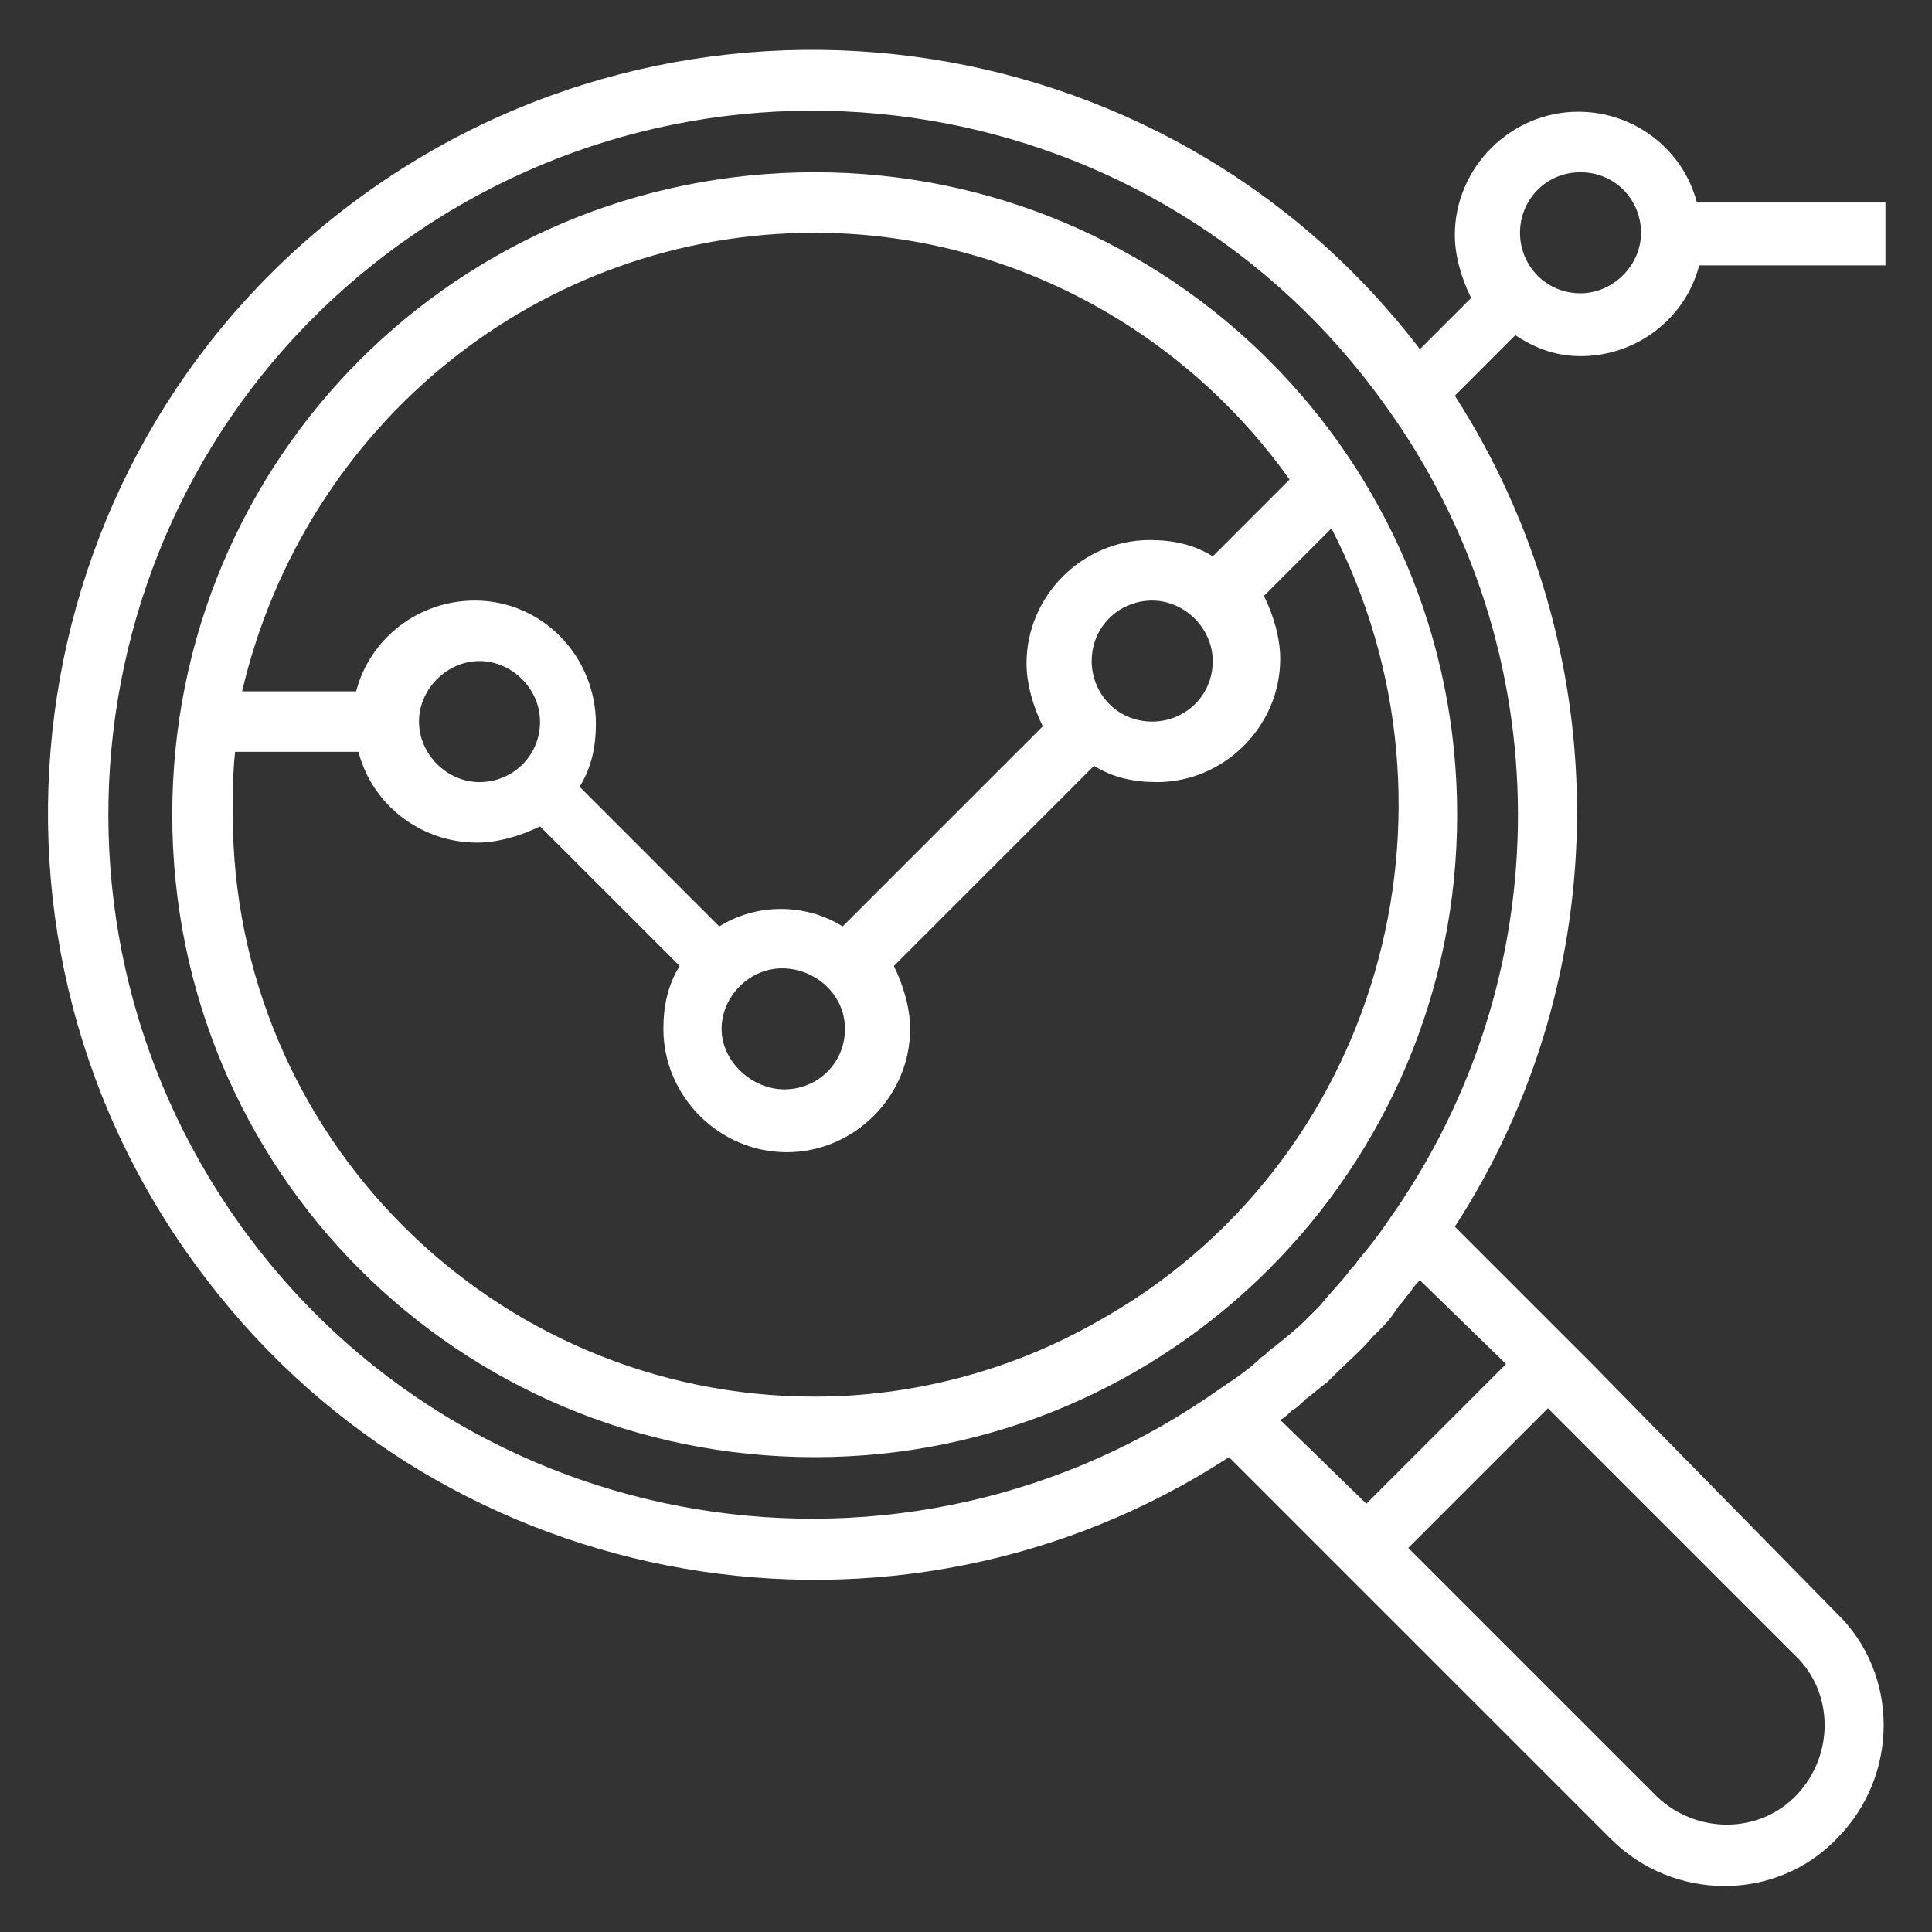
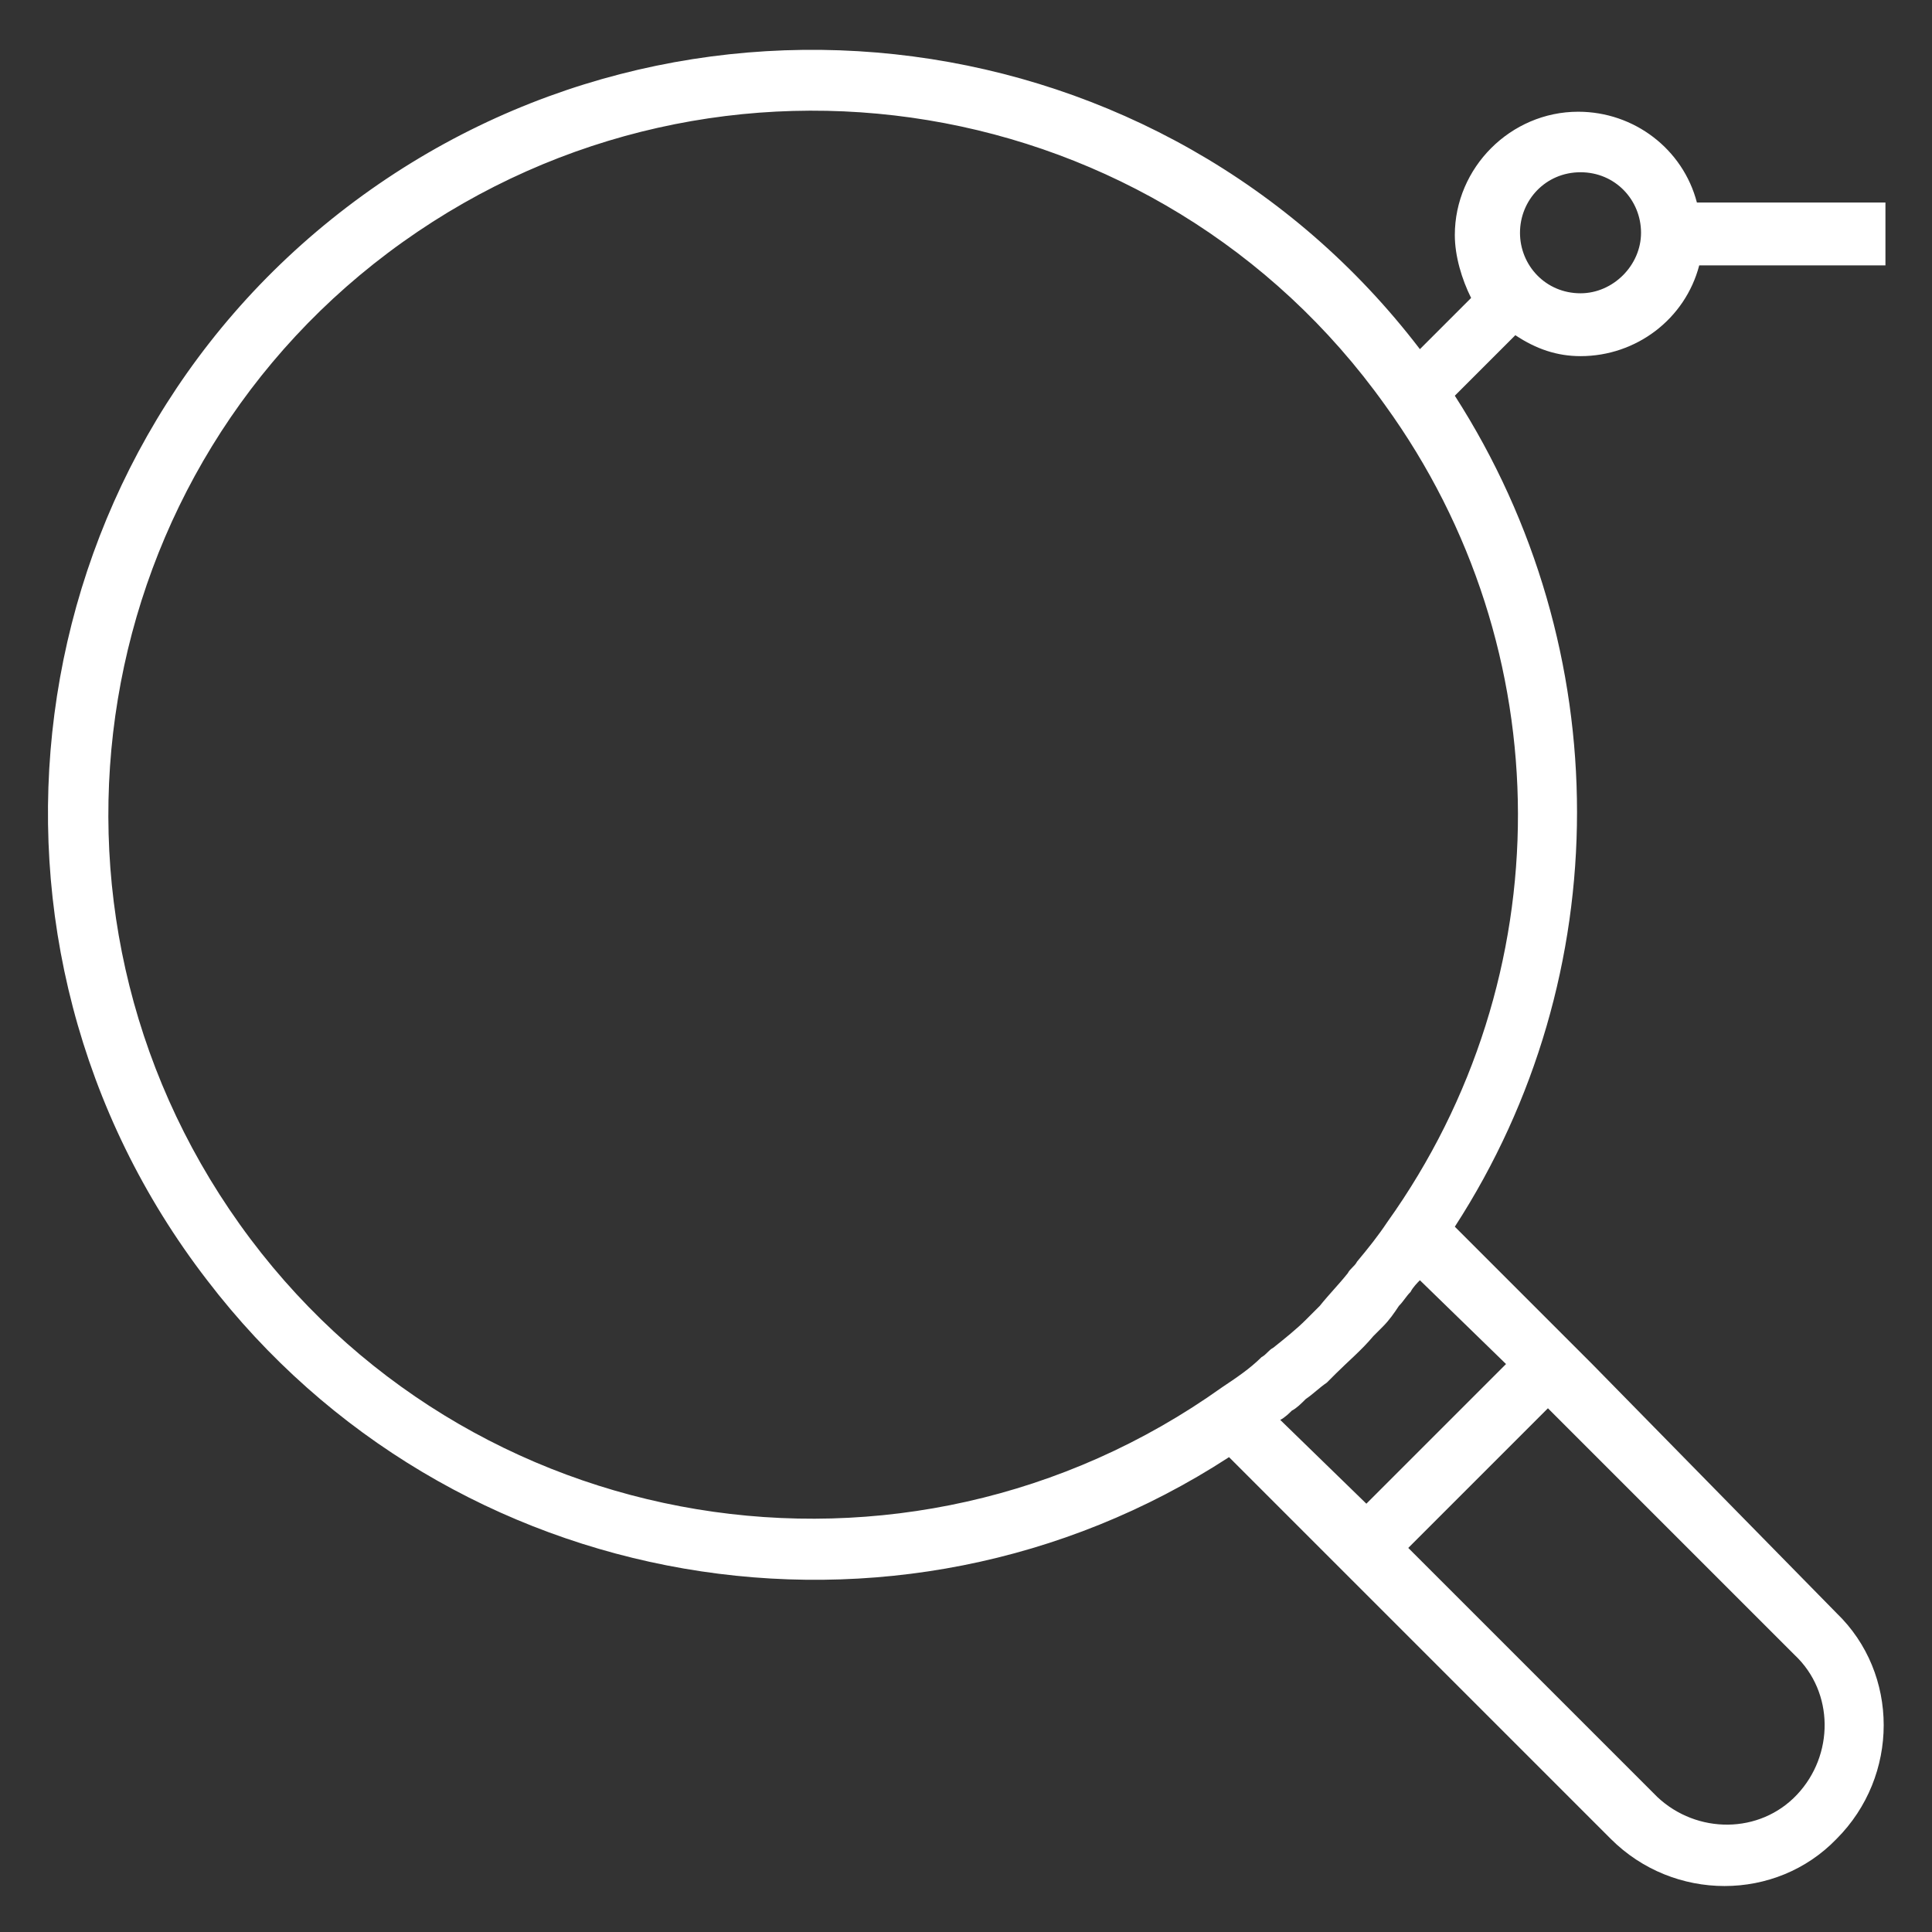
<svg xmlns="http://www.w3.org/2000/svg" fill="#fff" version="1.1" id="Layer_1" x="0px" y="0px" viewBox="0 0 83 83" style="enable-background:new 0 0 83 83;" xml:space="preserve">
  <rect x="0" y="0" width="83" height="83" fill="#333333" stroke="none" />
  <g>
    <g>
-       <path d="M35,7.4C19.7,7.4,7.4,19.7,7.4,35S19.7,62.6,35,62.6S62.6,50.2,62.6,35C62.6,19.7,50.2,7.4,35,7.4z M35,10    c8.1,0,15.7,4,20.4,10.6l-3.3,3.3c-0.8-0.5-1.7-0.7-2.7-0.7c-2.9,0-5.3,2.4-5.3,5.3c0,0.9,0.3,1.9,0.7,2.7l-8.6,8.6    c-1.6-1-3.7-1-5.3,0l-6-6c0.5-0.8,0.7-1.7,0.7-2.7c0-2.9-2.3-5.3-5.2-5.3c-2.4,0-4.5,1.6-5.1,3.9h-4.9C13.1,18.2,23.2,10,35,10z     M52.1,28.4c0,1.5-1.2,2.6-2.6,2.6c-1.5,0-2.6-1.2-2.6-2.6c0-1.5,1.2-2.6,2.6-2.6C50.9,25.8,52.1,27,52.1,28.4z M36.3,44.2    c0,1.5-1.2,2.6-2.6,2.6S31,45.6,31,44.2s1.2-2.6,2.6-2.6S36.3,42.7,36.3,44.2z M23.2,31c0,1.5-1.2,2.6-2.6,2.6s-2.6-1.2-2.6-2.6    s1.2-2.6,2.6-2.6S23.2,29.6,23.2,31z M47.1,56.8C43.4,58.9,39.2,60,35,60C21.2,60,10,48.8,10,35c0-0.9,0-1.8,0.1-2.7h5.3    c0.6,2.3,2.7,3.9,5.1,3.9c0.9,0,1.9-0.3,2.7-0.7l6,6c-0.5,0.8-0.7,1.7-0.7,2.7c0,2.9,2.4,5.3,5.3,5.3s5.3-2.4,5.3-5.3    c0-0.9-0.3-1.9-0.7-2.7l8.6-8.6c0.8,0.5,1.7,0.7,2.7,0.7c2.9,0,5.3-2.4,5.3-5.3c0-0.9-0.3-1.9-0.7-2.7l2.9-2.9    C63.5,34.9,59.2,50.1,47.1,56.8z" />
-     </g>
+       </g>
  </g>
  <g>
    <g>
      <path d="M67.9,15.3c2.4,0,4.5-1.6,5.1-3.9H81V8.7h-8.1c-0.6-2.3-2.7-3.9-5.1-3.9c-2.9,0-5.3,2.4-5.3,5.3c0,0.9,0.3,1.9,0.7,2.7    L61,15C50,0.6,29.3-2.1,14.9,8.9S-2.2,40.6,8.9,55c10.4,13.6,29.6,16.9,43.9,7.6l4,4l1.9,1.9L69.2,79c2.7,2.7,7.1,2.7,9.7,0    c2.7-2.7,2.7-7.1,0-9.7L68.4,58.6l-1.9-1.9l-4-4c7-10.8,7-24.8,0-35.7l2.6-2.6C66,15,66.9,15.3,67.9,15.3z M67.9,7.4    c1.5,0,2.6,1.2,2.6,2.6s-1.2,2.6-2.6,2.6c-1.5,0-2.6-1.2-2.6-2.6S66.4,7.4,67.9,7.4z M77.1,71.1c1.7,1.6,1.7,4.3,0.1,6    c-1.6,1.7-4.3,1.7-6,0.1c0,0,0,0-0.1-0.1L60.5,66.5l6-6L77.1,71.1z M64.7,58.6l-6,6L55,61c0.2-0.1,0.4-0.3,0.5-0.4    c0.2-0.1,0.4-0.3,0.6-0.5c0.3-0.2,0.6-0.5,0.9-0.7c0.1-0.1,0.3-0.3,0.4-0.4c0.5-0.5,1.1-1,1.6-1.6c0.1-0.1,0.3-0.3,0.4-0.4    c0.3-0.3,0.5-0.6,0.7-0.9c0.2-0.2,0.3-0.4,0.5-0.6c0.1-0.2,0.3-0.4,0.4-0.5L64.7,58.6z M59.6,52.5c-0.4,0.6-0.8,1.1-1.3,1.7    c-0.1,0.2-0.3,0.3-0.4,0.5c-0.4,0.5-0.8,0.9-1.2,1.4c-0.2,0.2-0.4,0.4-0.6,0.6c-0.4,0.4-0.9,0.8-1.4,1.2c-0.2,0.1-0.3,0.3-0.5,0.4    c-0.5,0.5-1.1,0.9-1.7,1.3c-13.6,9.7-32.5,6.6-42.2-7s-6.6-32.5,7-42.2s32.5-6.6,42.2,7C67.1,27.9,67.1,42,59.6,52.5z" />
    </g>
  </g>
</svg>